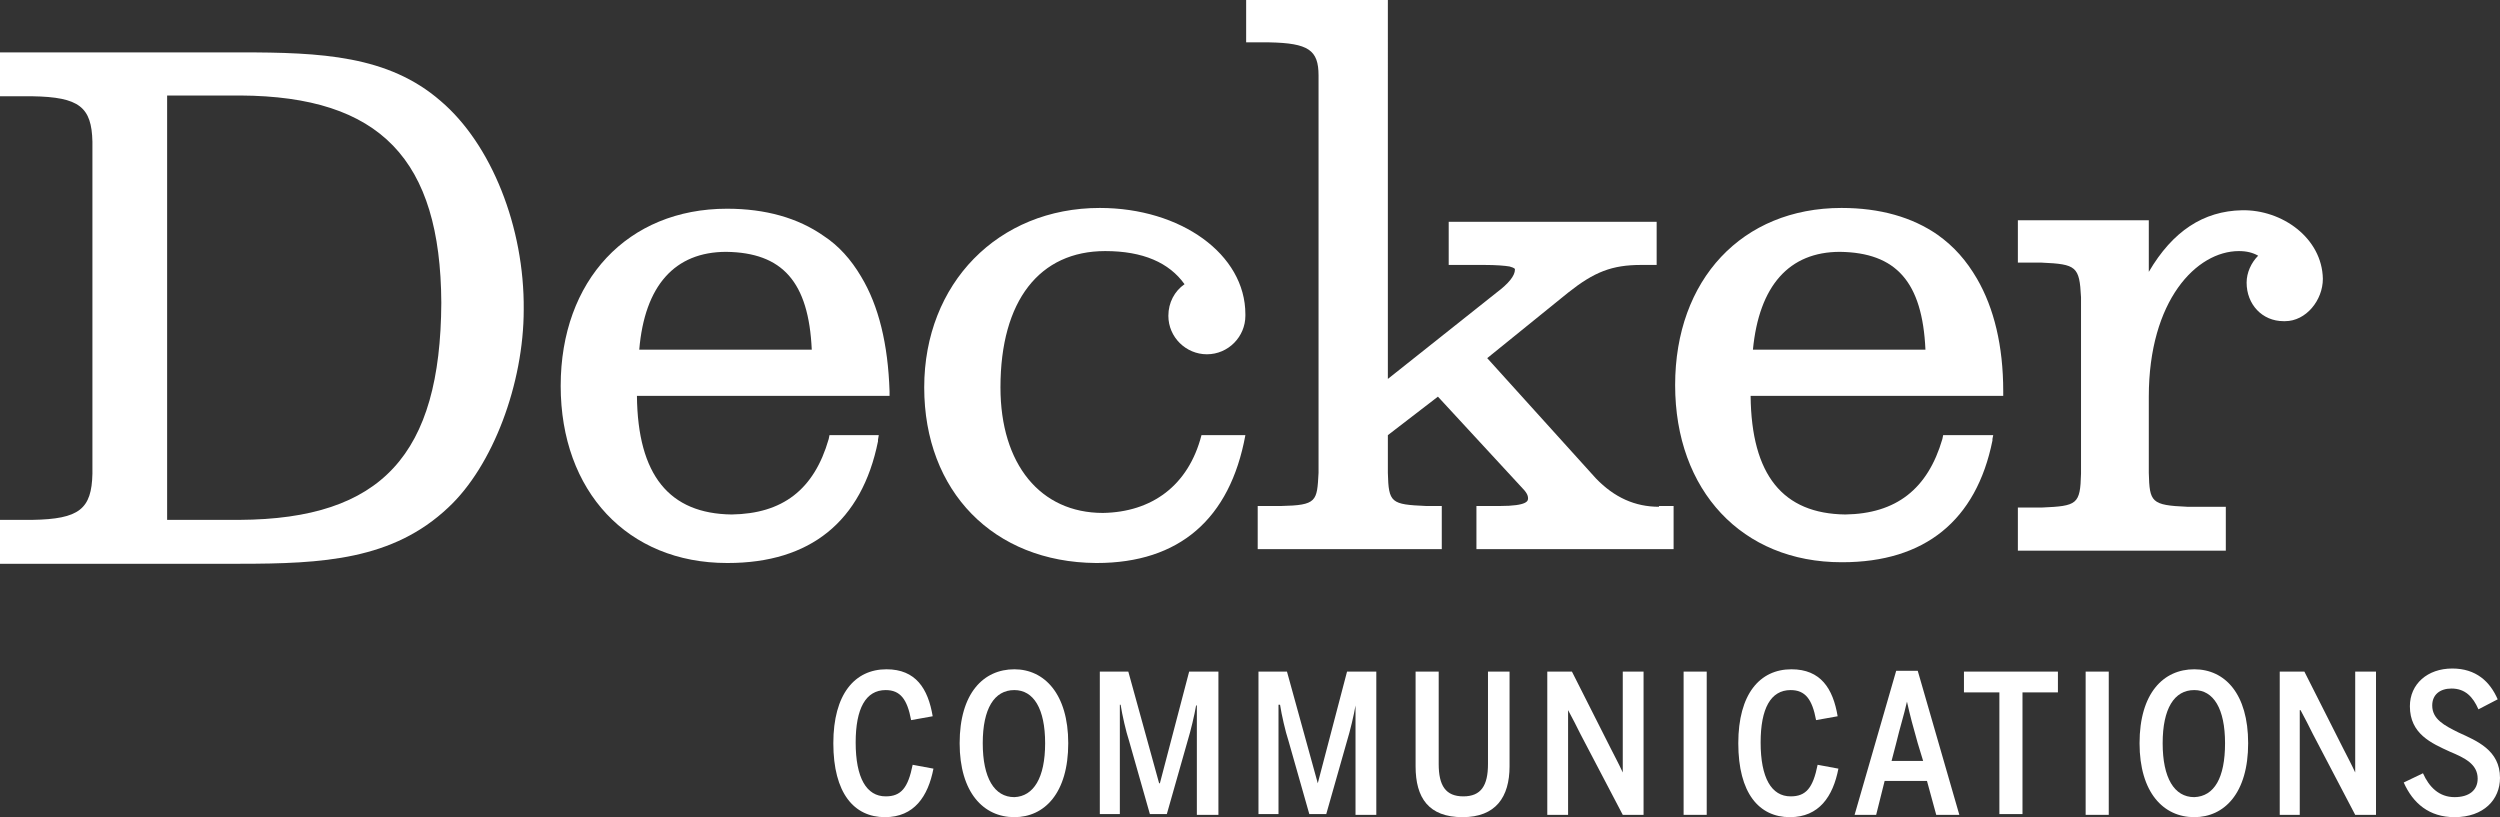
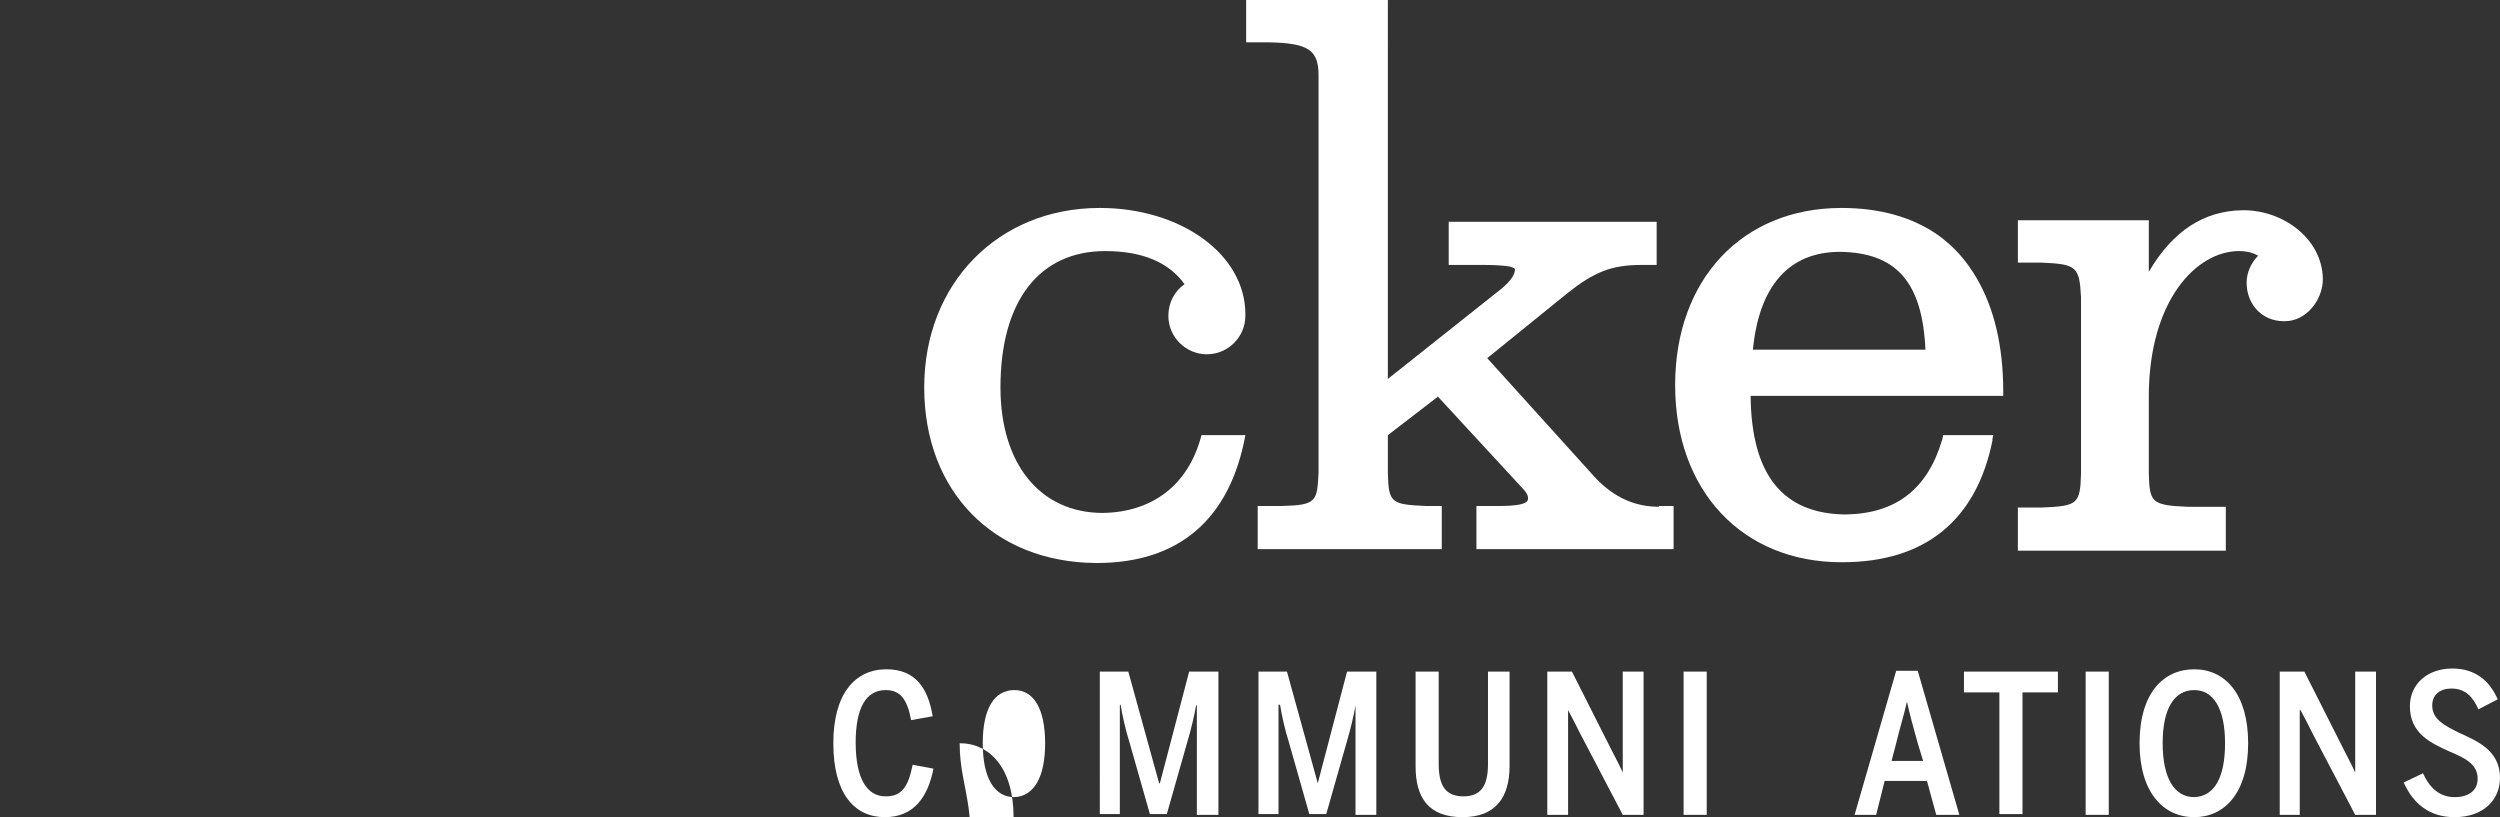
<svg xmlns="http://www.w3.org/2000/svg" version="1.1" id="Layer_1" x="0px" y="0px" viewBox="0 0 324.6 106.1" style="enable-background:new 0 0 324.6 106.1;" xml:space="preserve">
  <rect x="0" y="0" width="324.6" height="106.1" fill="#333333" stroke="none" />
  <style type="text/css">
	.st0{fill:#FFFFFF;}
</style>
  <g>
-     <path class="st0" d="M57.2,13.1L57.2,13.1c-6.8-5.9-15.5-6.3-26-6.3H0.6H0.5H0v0.7v4.3v0.2v0.5h0.6h3.6c6.1,0.1,7.7,1.4,7.8,5.9   v43.1c-0.1,4.6-1.7,5.9-7.8,6H0.6H0.5H0v0.7v4.3v0.2v0.5h0.6l30.5,0c10.8,0,19.9-0.5,27.1-7.3c5.8-5.4,9.8-16.1,9.8-25.7   C68.1,29.5,63.8,18.7,57.2,13.1z M31.1,67.5h-9.4V12.4h9.5c18.2,0.1,26,8.3,26.1,26.9C57.2,59,49.6,67.4,31.1,67.5z" />
    <g>
      <path class="st0" d="M108.2,96.5c0-6.4,2.8-9.6,6.9-9.6c3.8,0,5.4,2.5,6,6.1l-2.8,0.5c-0.5-2.7-1.4-3.9-3.3-3.9    c-2.6,0-3.9,2.4-3.9,6.8c0,4.6,1.4,7,3.9,7c2,0,2.9-1.1,3.5-4.1l2.7,0.5c-0.7,3.6-2.5,6.3-6.3,6.3    C110.9,106.1,108.2,103,108.2,96.5z" />
-       <path class="st0" d="M124.6,96.5c0-6.5,3.1-9.6,7.1-9.6c3.9,0,7,3.2,7,9.6c0,6.5-3.1,9.6-7,9.6    C127.7,106.1,124.6,102.9,124.6,96.5z M135.7,96.5c0-4.5-1.5-6.9-4-6.9c-2.6,0-4.1,2.4-4.1,6.9c0,4.5,1.5,7,4.1,7    C134.2,103.4,135.7,101,135.7,96.5z" />
+       <path class="st0" d="M124.6,96.5c3.9,0,7,3.2,7,9.6c0,6.5-3.1,9.6-7,9.6    C127.7,106.1,124.6,102.9,124.6,96.5z M135.7,96.5c0-4.5-1.5-6.9-4-6.9c-2.6,0-4.1,2.4-4.1,6.9c0,4.5,1.5,7,4.1,7    C134.2,103.4,135.7,101,135.7,96.5z" />
      <path class="st0" d="M142.8,87.2h3.7l4,14.5h0.1l3.8-14.5h3.8v18.6h-2.8V91.6h-0.1c-0.2,1.2-0.7,3.3-1.1,4.6l-2.7,9.5h-2.2    l-2.7-9.5c-0.4-1.2-0.9-3.4-1.1-4.7h-0.1v14.2h-2.6V87.2z" />
      <path class="st0" d="M163.4,87.2h3.7l4,14.5h0l3.8-14.5h3.8v18.6H176V91.6h0c-0.2,1.2-0.7,3.3-1.1,4.6l-2.7,9.5h-2.2l-2.7-9.5    c-0.4-1.2-0.9-3.4-1.1-4.7H166v14.2h-2.6V87.2z" />
      <path class="st0" d="M183.8,99.5V87.2h3v12c0,2.8,0.9,4.2,3.2,4.2c2.3,0,3.2-1.4,3.2-4.2V87.2h2.8v12.3c0,4-1.8,6.6-6.1,6.6    C185.5,106.1,183.8,103.6,183.8,99.5z" />
      <path class="st0" d="M200.9,87.2h3.2l5,9.9c0.6,1.2,1,1.9,1.6,3.2h0V87.2h2.7v18.6h-2.7l-5.5-10.5c-0.6-1.2-0.9-1.8-1.6-3.1h0    v13.6h-2.7V87.2z" />
      <path class="st0" d="M218.6,87.2h3v18.6h-3V87.2z" />
-       <path class="st0" d="M225.7,96.5c0-6.4,2.8-9.6,6.9-9.6c3.8,0,5.4,2.5,6,6.1l-2.8,0.5c-0.5-2.7-1.4-3.9-3.3-3.9    c-2.6,0-3.9,2.4-3.9,6.8c0,4.6,1.4,7,3.9,7c2,0,2.9-1.1,3.5-4.1l2.7,0.5c-0.7,3.6-2.5,6.3-6.3,6.3    C228.4,106.1,225.7,103,225.7,96.5z" />
      <path class="st0" d="M243.6,105.8h-2.8l5.4-18.7h2.8l5.4,18.7h-3l-1.2-4.4h-5.5L243.6,105.8z M249,96.5c-0.6-2.1-1-3.6-1.4-5.4h0    c-0.4,1.8-0.9,3.3-1.4,5.4l-0.6,2.3h4.1L249,96.5z" />
      <path class="st0" d="M259.7,89.9H255v-2.7h12.2v2.7h-4.6v15.8h-3V89.9z" />
      <path class="st0" d="M270.8,87.2h3v18.6h-3V87.2z" />
      <path class="st0" d="M277.8,96.5c0-6.5,3.1-9.6,7.1-9.6c4,0,7,3.2,7,9.6c0,6.5-3.1,9.6-7,9.6C280.9,106.1,277.8,102.9,277.8,96.5z     M288.9,96.5c0-4.5-1.5-6.9-4-6.9c-2.6,0-4.1,2.4-4.1,6.9c0,4.5,1.5,7,4.1,7C287.5,103.4,288.9,101,288.9,96.5z" />
      <path class="st0" d="M296,87.2h3.2l5,9.9c0.6,1.2,1,1.9,1.6,3.2h0V87.2h2.7v18.6h-2.7l-5.5-10.5c-0.6-1.2-0.9-1.8-1.6-3.1h-0.1    v13.6H296V87.2z" />
      <path class="st0" d="M312.1,101.6l2.5-1.2c0.8,1.8,2.1,3.1,4.1,3.1c1.9,0,3-0.9,3-2.4c0-1.9-1.7-2.7-3.6-3.5    c-2.4-1.1-5.2-2.3-5.2-5.9c0-2.9,2.3-4.9,5.5-4.9c3.1,0,4.9,1.7,5.9,4l-2.5,1.3c-0.7-1.6-1.7-2.7-3.5-2.7c-1.5,0-2.5,0.8-2.5,2.2    c0,1.8,1.6,2.6,3.4,3.5c2.4,1.1,5.4,2.3,5.4,5.9c0,2.8-2.1,5.1-5.9,5.1C315.4,106.1,313.3,104.3,312.1,101.6z" />
    </g>
    <path class="st0" d="M215.4,65.8c-3.1,0-5.8-1.2-8.2-3.7l-14.1-15.6l10.5-8.5c3.4-2.7,5.7-3.6,9.5-3.6h1.3h0.2h0.5v-0.6v-4.3v-0.2   v-0.5h-0.6h-25.7h-0.2h-0.5v0.6v4.3v0.2v0.5h0.6h4c1.6,0,2.7,0.1,3.3,0.2c0.7,0.2,0.7,0.3,0.7,0.4c0,0.8-0.8,1.8-2.4,3l-14.1,11.2   V0.6V0.5V0h-0.6h-17.1h-0.2h-0.5v0.6v4.2V5v0.5h0.6h2.4c5.1,0.1,6.4,1,6.4,4.3v51.6c-0.2,3.7-0.2,4.2-4.9,4.3H164h-0.2h-0.5v0.6   v4.3v0.2v0.5h0.6h22.6h0.2h0.5v-0.6v-4.3v-0.2v-0.5h-0.6h-1.4c-4.6-0.2-4.9-0.4-5-4.3v-4.9l6.5-5l10.8,11.7   c0.7,0.7,0.9,1.1,0.9,1.5c0,0.3,0,1-3.7,1h-2.3h-0.2h-0.5v0.6v4.3v0.2v0.5h0.6h24.3h0.2h0.5v-0.6v-4.3v-0.2v-0.5h-0.6H215.4z" />
-     <path class="st0" d="M111.8,35.9c-1.3-2.2-2.9-4-4.9-5.3c-3.3-2.3-7.5-3.5-12.5-3.5c-12.9,0-21.6,9.3-21.6,23   c0,13.7,8.7,23,21.6,23c0,0,0.1,0,0.1,0c10.7,0,17.4-5.4,19.5-15.8l0-0.2l0.1-0.6h-0.8h-5.2h-0.1h-0.3l-0.1,0.5   c-1.9,6.6-6,9.7-12.6,9.8c-8.1-0.1-12.2-5.1-12.3-15.4h32.1h0.2h0.5l0-0.6C115.3,44.7,114.1,39.7,111.8,35.9z M94.3,32.7   c7.3,0.1,10.7,3.9,11.1,12.7H83C83.7,37.1,87.6,32.7,94.3,32.7z" />
    <path class="st0" d="M251.6,30.5c-3.3-2.3-7.5-3.5-12.5-3.5c-12.9,0-21.6,9.3-21.6,23c0,13.7,8.7,23,21.6,23c0,0,0.1,0,0.1,0   c10.7,0,17.4-5.4,19.5-15.8l0-0.2l0.1-0.5h-0.8h-5.2h-0.1h-0.4l-0.1,0.5c-1.9,6.5-6,9.7-12.6,9.8c-8.1-0.1-12.2-5.1-12.3-15.4h32.1   h0.2h0.5v-0.6c0-5.9-1.2-10.8-3.4-14.6C255.3,33.8,253.7,32,251.6,30.5z M238.9,32.7c7.3,0.1,10.7,3.9,11.1,12.7h-22.4   C228.4,37.1,232.3,32.7,238.9,32.7z" />
    <path class="st0" d="M301.6,36.2c-0.1-5.3-5.3-9-10.5-8.9c-5,0.1-9,2.7-12.1,8v-6v-0.2v-0.5h-0.6h-15.8h-0.2H262v0.6v4.2v0.2v0.5   h0.6h2.5c4.5,0.2,4.9,0.5,5.1,4.5v22.9c-0.1,4-0.5,4.2-5.1,4.4h-2.5h-0.2H262v0.6v4.3V71v0.5h0.6h25.7h0.2h0.5v-0.7v-4.3v-0.2v-0.5   h-0.6H284c-4.7-0.2-4.9-0.6-5-4.4v-9.9c0-12.5,6.2-18.9,11.7-18.9c1,0,1.8,0.2,2.5,0.6c-0.9,0.9-1.5,2.2-1.5,3.5c0,2.8,2,5,4.8,5v0   c0.1,0,0.1,0,0.2,0c2.7,0,4.9-2.7,4.9-5.5C301.6,36.3,301.6,36.3,301.6,36.2C301.6,36.2,301.6,36.2,301.6,36.2z" />
    <path class="st0" d="M143.2,66.6c-8.1,0-13.3-6.3-13.3-16.3c0-11.3,5.1-17.7,13.6-17.7c4.9,0,8.3,1.5,10.3,4.3   c-1.3,0.9-2.1,2.4-2.1,4.1c0,2.8,2.3,5,5,5c2.8,0,5-2.3,5-5c0,0,0,0,0-0.1c0,0,0,0,0,0c0,0,0-0.1,0-0.1c0,0,0,0,0,0   c0-7.8-8.4-13.8-18.9-13.8c-13.2,0-22.8,9.8-22.8,23.3c0,13.5,9,22.7,22.3,22.8c0,0,0.1,0,0.1,0c10.7,0,17.3-5.7,19.3-16.6H156   C154.3,63.1,149.5,66.5,143.2,66.6z" />
  </g>
</svg>